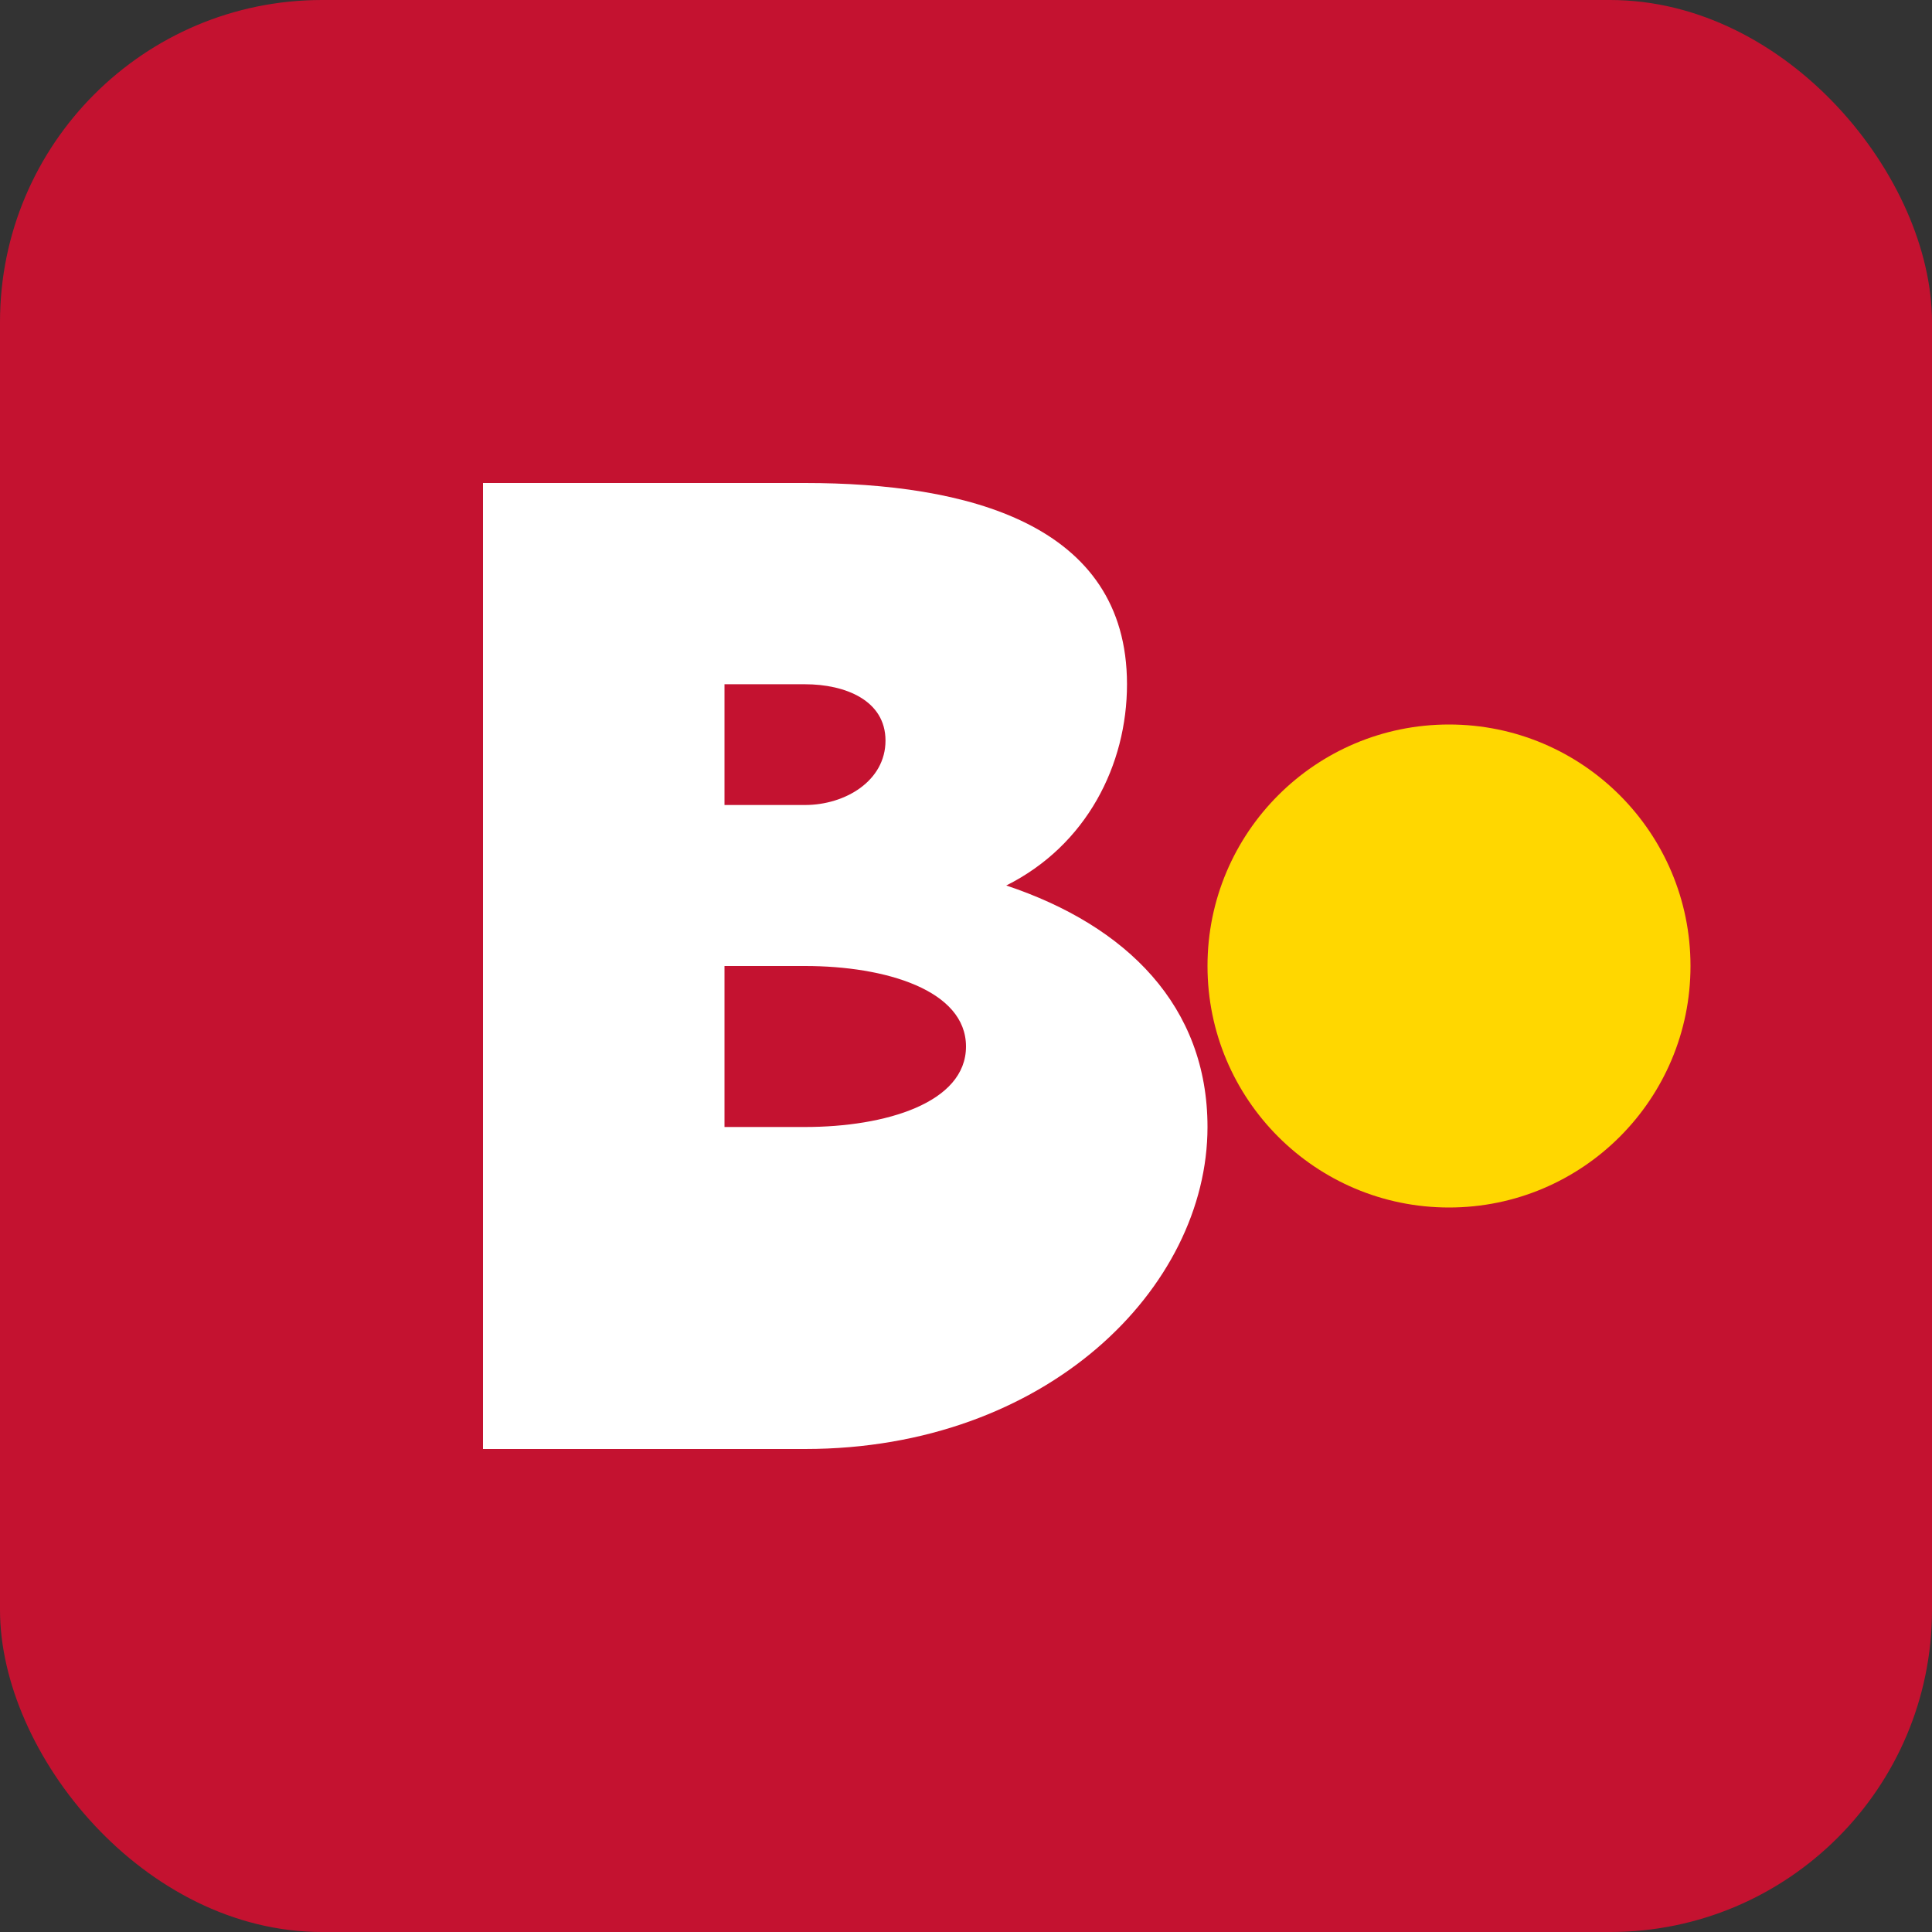
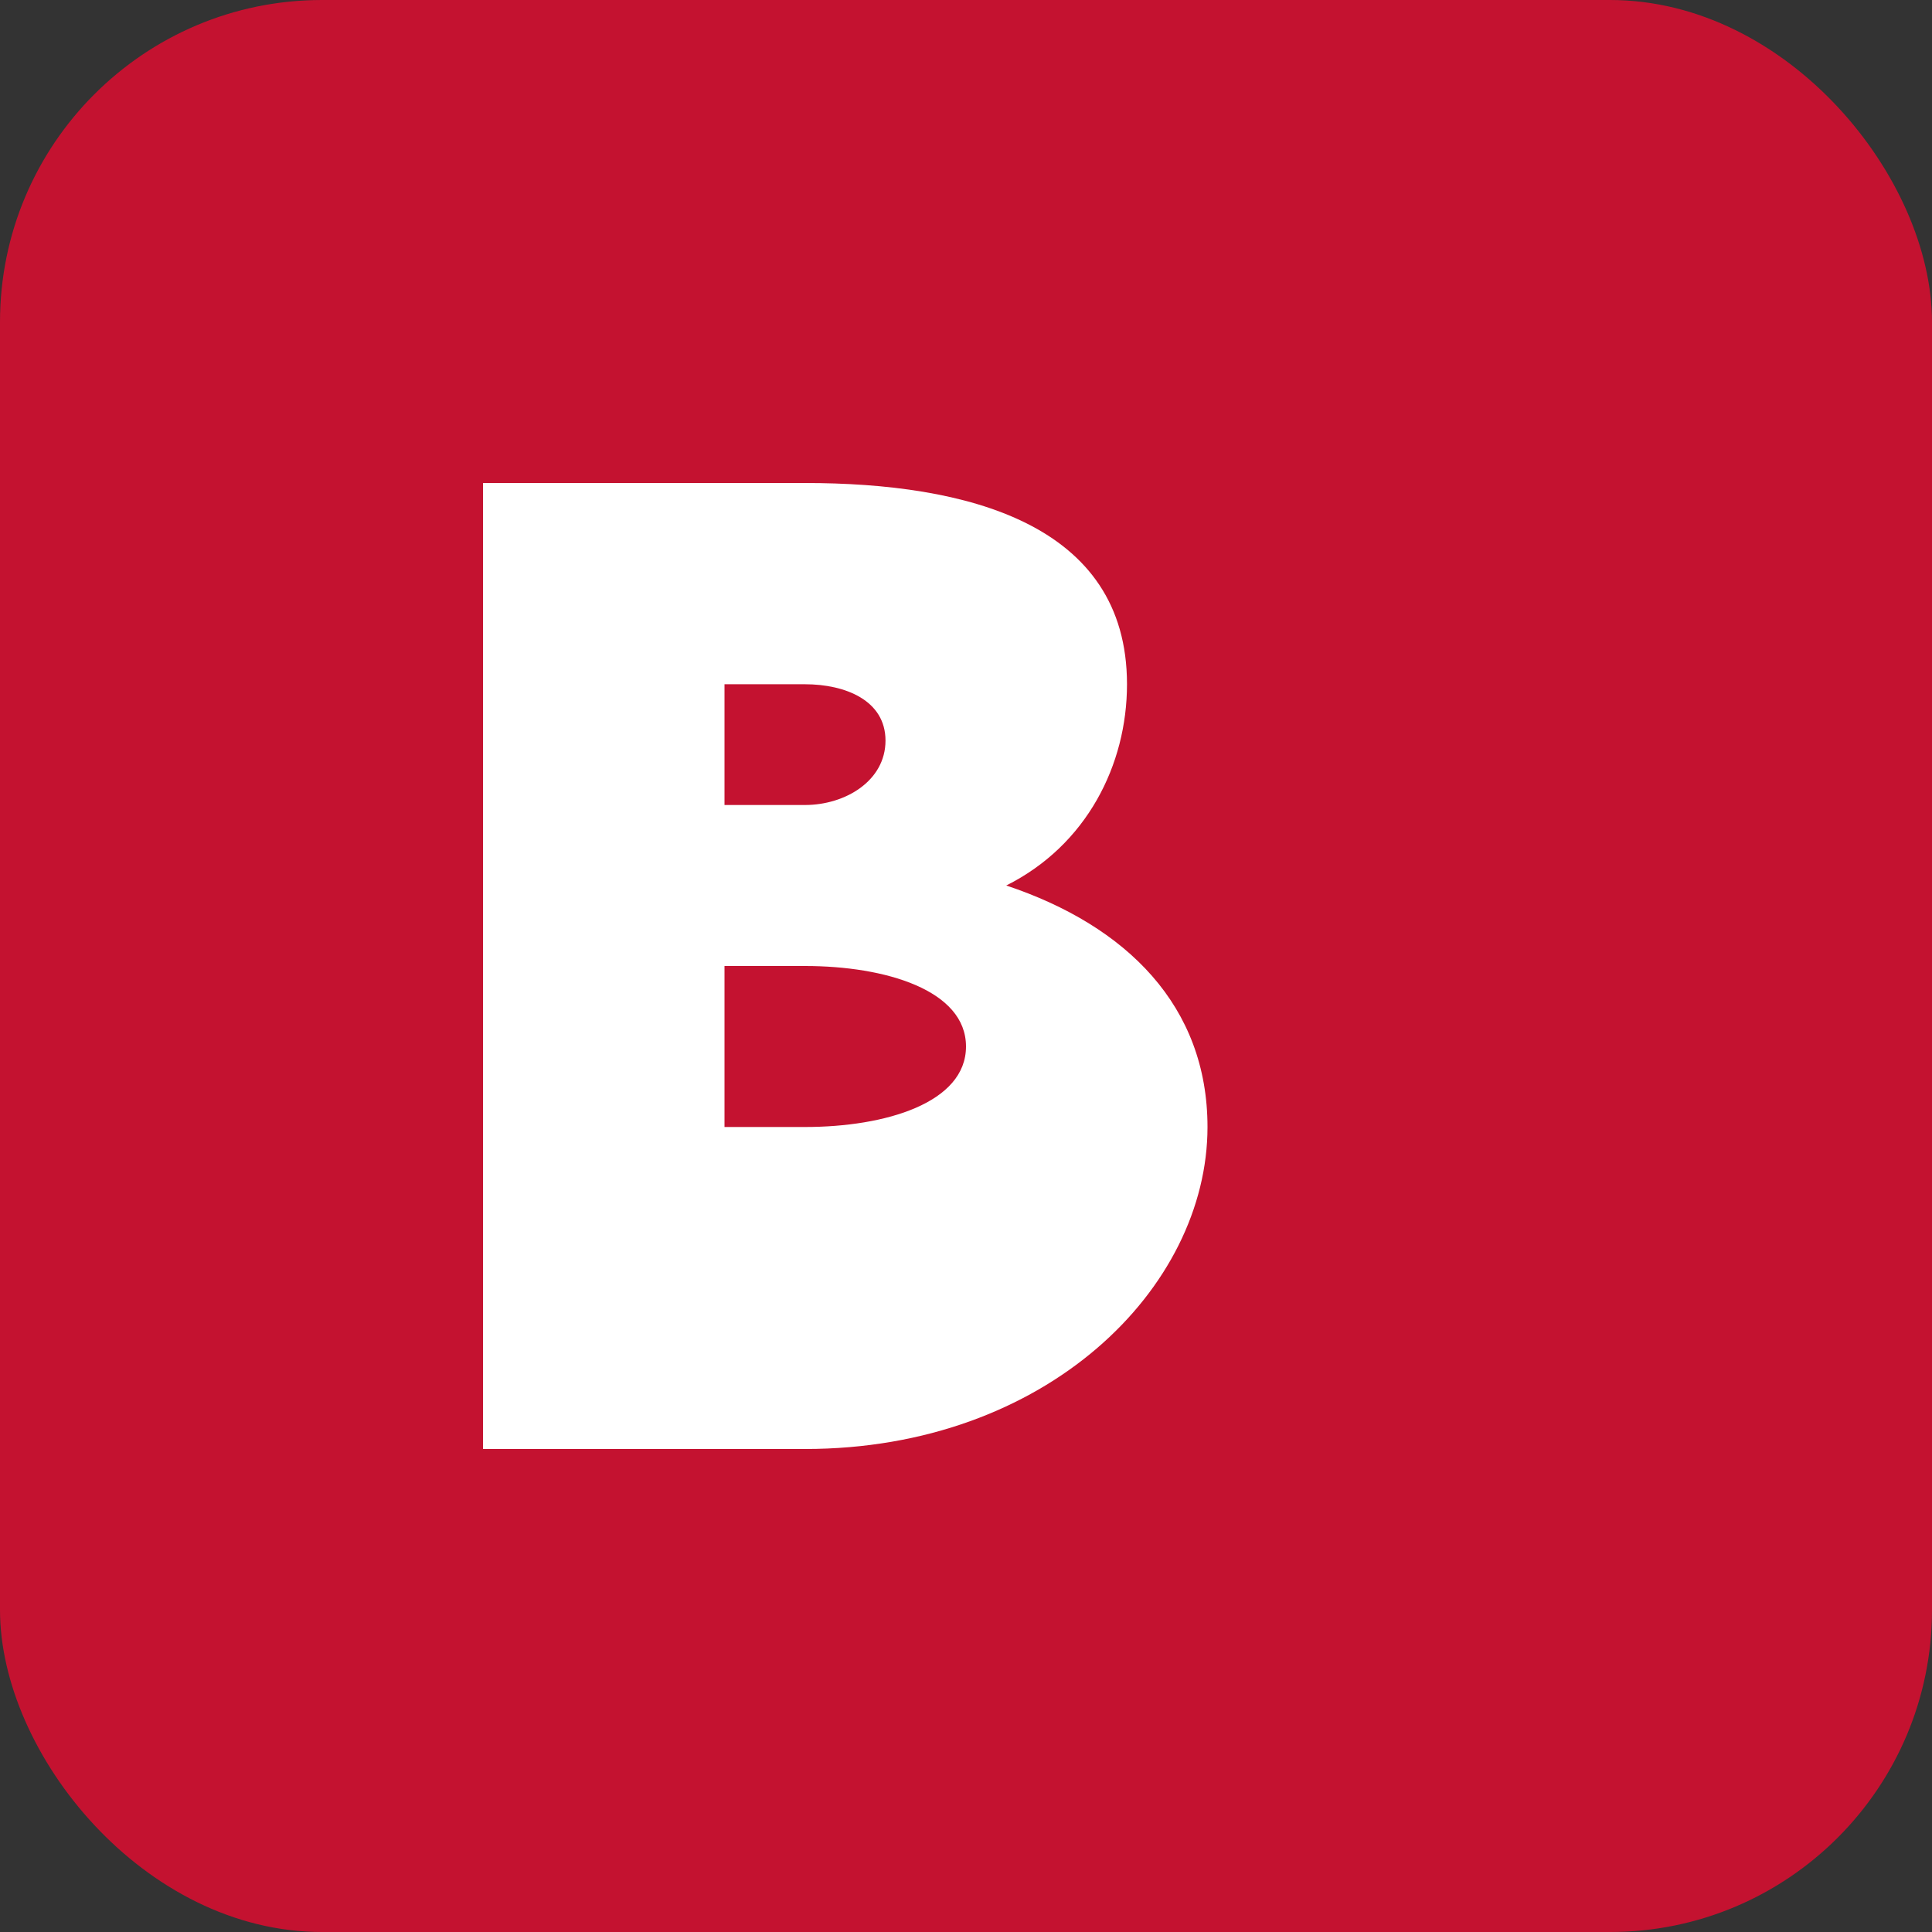
<svg xmlns="http://www.w3.org/2000/svg" viewBox="0 0 24 24" fill="none">
  <rect x="0" y="0" width="24" height="24" fill="#333333" stroke="none" />
  <rect width="24" height="24" rx="4" fill="#C41230" />
  <path d="M6 6V18H10C13 18 15 16 15 14C15 12.5 14 11.5 12.5 11C13.5 10.5 14 9.5 14 8.5C14 6.5 12 6 10 6H6ZM9 8.5H10C10.5 8.5 11 8.7 11 9.2C11 9.7 10.5 10 10 10H9V8.5ZM9 12H10C11 12 12 12.3 12 13C12 13.7 11 14 10 14H9V12Z" fill="white" />
-   <circle cx="18" cy="12" r="3" fill="#FFD700" />
</svg>